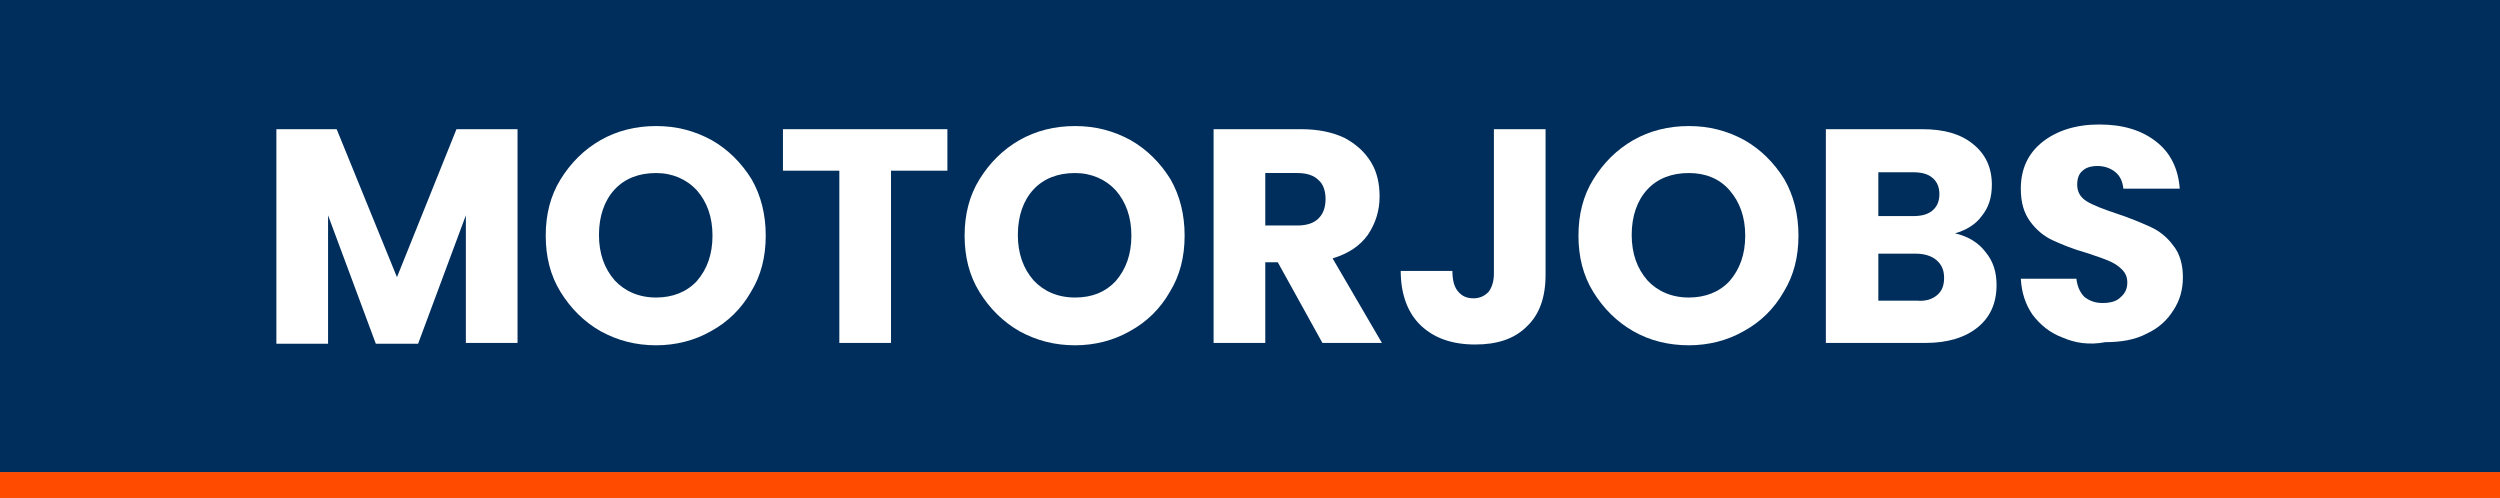
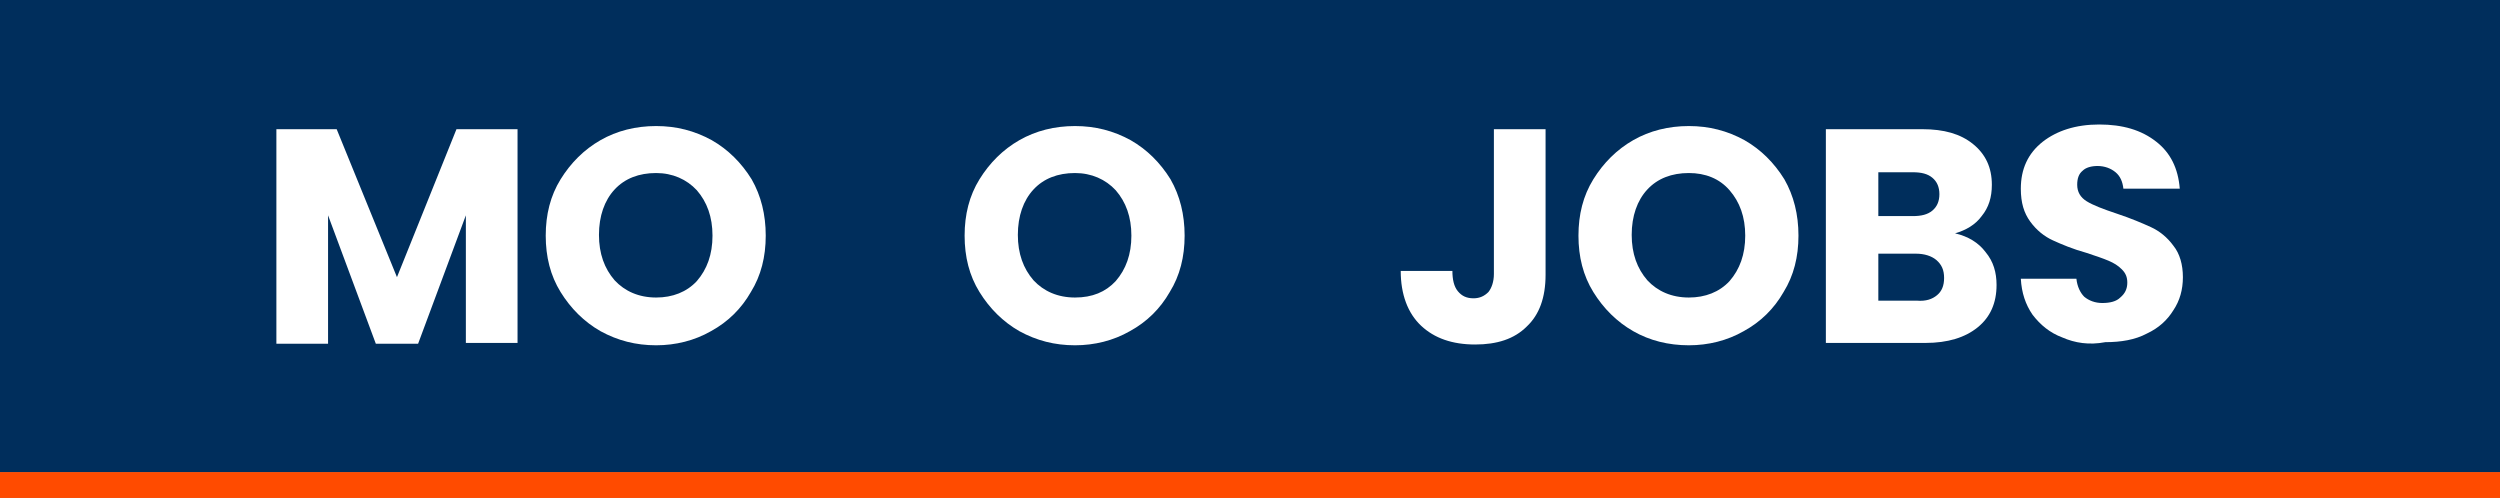
<svg xmlns="http://www.w3.org/2000/svg" version="1.1" id="Lag_1" x="0px" y="0px" viewBox="0 0 319.3 63.6" style="enable-background:new 0 0 319.3 63.6;" xml:space="preserve">
  <rect x="0" y="0" width="319.3" height="63.6" fill="#808080" stroke="none" />
  <style type="text/css">
	.st0{fill:#002E5C;}
	.st1{fill:#FF4B00;}
	.st2{fill:#FFFFFF;}
</style>
  <rect class="st0" width="319.3" height="60.3" />
  <rect y="60.3" class="st1" width="319.3" height="3.4" />
  <g>
    <path class="st2" d="M66.1,16.5v27.3h-6.6V27.5l-6.1,16.4H48l-6.1-16.4v16.4h-6.6V16.5H43l7.7,18.9l7.6-18.9H66.1z" />
    <path class="st2" d="M76.7,42.3c-2.1-1.2-3.8-2.9-5.1-5c-1.3-2.1-1.9-4.5-1.9-7.2s0.6-5.1,1.9-7.2c1.3-2.1,3-3.8,5.1-5   c2.1-1.2,4.5-1.8,7.1-1.8c2.6,0,4.9,0.6,7.1,1.8c2.1,1.2,3.8,2.9,5.1,5c1.2,2.1,1.8,4.5,1.8,7.2s-0.6,5.1-1.9,7.2   c-1.2,2.1-2.9,3.8-5.1,5c-2.1,1.2-4.5,1.8-7,1.8C81.2,44.1,78.9,43.5,76.7,42.3z M89,35.9c1.3-1.5,2-3.4,2-5.8c0-2.4-0.7-4.3-2-5.8   c-1.3-1.4-3.1-2.2-5.2-2.2c-2.2,0-4,0.7-5.3,2.1c-1.3,1.4-2,3.4-2,5.8c0,2.4,0.7,4.3,2,5.8c1.3,1.4,3.1,2.2,5.3,2.2   C85.9,38,87.7,37.3,89,35.9z" />
-     <path class="st2" d="M121,16.5v5.3h-7.2v22h-6.6v-22h-7.2v-5.3H121z" />
    <path class="st2" d="M130.2,42.3c-2.1-1.2-3.8-2.9-5.1-5c-1.3-2.1-1.9-4.5-1.9-7.2s0.6-5.1,1.9-7.2c1.3-2.1,3-3.8,5.1-5   c2.1-1.2,4.5-1.8,7.1-1.8c2.6,0,4.9,0.6,7.1,1.8c2.1,1.2,3.8,2.9,5.1,5c1.2,2.1,1.8,4.5,1.8,7.2s-0.6,5.1-1.9,7.2   c-1.2,2.1-2.9,3.8-5.1,5c-2.1,1.2-4.5,1.8-7,1.8C134.7,44.1,132.4,43.5,130.2,42.3z M142.5,35.9c1.3-1.5,2-3.4,2-5.8   c0-2.4-0.7-4.3-2-5.8c-1.3-1.4-3.1-2.2-5.2-2.2c-2.2,0-4,0.7-5.3,2.1c-1.3,1.4-2,3.4-2,5.8c0,2.4,0.7,4.3,2,5.8   c1.3,1.4,3.1,2.2,5.3,2.2C139.5,38,141.2,37.3,142.5,35.9z" />
-     <path class="st2" d="M168.9,43.8l-5.7-10.3h-1.6v10.3h-6.6V16.5h11.2c2.2,0,4,0.4,5.5,1.1c1.5,0.8,2.6,1.8,3.4,3.1   c0.8,1.3,1.1,2.8,1.1,4.4c0,1.8-0.5,3.4-1.5,4.9c-1,1.4-2.5,2.4-4.5,3l6.3,10.8H168.9z M161.6,28.8h4.1c1.2,0,2.1-0.3,2.7-0.9   c0.6-0.6,0.9-1.4,0.9-2.5c0-1-0.3-1.9-0.9-2.4c-0.6-0.6-1.5-0.9-2.7-0.9h-4.1V28.8z" />
    <path class="st2" d="M197.4,16.5v18.6c0,2.9-0.8,5.1-2.4,6.6c-1.6,1.6-3.8,2.3-6.6,2.3c-2.9,0-5.2-0.8-6.9-2.4   c-1.7-1.6-2.6-4-2.6-7h6.6c0,1.1,0.2,2,0.7,2.6c0.5,0.6,1.1,0.9,2,0.9c0.8,0,1.4-0.3,1.9-0.8c0.4-0.5,0.7-1.3,0.7-2.3V16.5H197.4z" />
    <path class="st2" d="M208.6,42.3c-2.1-1.2-3.8-2.9-5.1-5c-1.3-2.1-1.9-4.5-1.9-7.2s0.6-5.1,1.9-7.2c1.3-2.1,3-3.8,5.1-5   c2.1-1.2,4.5-1.8,7.1-1.8c2.6,0,4.9,0.6,7.1,1.8c2.1,1.2,3.8,2.9,5.1,5c1.2,2.1,1.8,4.5,1.8,7.2s-0.6,5.1-1.9,7.2   c-1.2,2.1-2.9,3.8-5.1,5c-2.1,1.2-4.5,1.8-7,1.8C213.1,44.1,210.7,43.5,208.6,42.3z M220.9,35.9c1.3-1.5,2-3.4,2-5.8   c0-2.4-0.7-4.3-2-5.8s-3.1-2.2-5.2-2.2c-2.2,0-4,0.7-5.3,2.1c-1.3,1.4-2,3.4-2,5.8c0,2.4,0.7,4.3,2,5.8c1.3,1.4,3.1,2.2,5.3,2.2   C217.8,38,219.6,37.3,220.9,35.9z" />
    <path class="st2" d="M253.6,32.2c1,1.2,1.4,2.6,1.4,4.2c0,2.3-0.8,4.1-2.4,5.4c-1.6,1.3-3.8,2-6.7,2h-12.7V16.5h12.3   c2.8,0,4.9,0.6,6.5,1.9c1.6,1.3,2.4,3,2.4,5.2c0,1.6-0.4,2.9-1.3,4c-0.8,1.1-2,1.8-3.4,2.2C251.4,30.2,252.7,31,253.6,32.2z    M239.9,27.6h4.4c1.1,0,1.9-0.2,2.5-0.7c0.6-0.5,0.9-1.2,0.9-2.1c0-0.9-0.3-1.6-0.9-2.1c-0.6-0.5-1.4-0.7-2.5-0.7h-4.4V27.6z    M247.4,37.7c0.6-0.5,0.9-1.2,0.9-2.2c0-1-0.3-1.7-1-2.3c-0.6-0.5-1.5-0.8-2.6-0.8h-4.8v6h4.9C246,38.5,246.8,38.2,247.4,37.7z" />
    <path class="st2" d="M263.4,43.1c-1.6-0.6-2.8-1.6-3.8-2.9c-0.9-1.3-1.4-2.8-1.5-4.6h7.1c0.1,1,0.5,1.8,1,2.3   c0.6,0.5,1.4,0.8,2.3,0.8c1,0,1.8-0.2,2.3-0.7c0.6-0.5,0.9-1.1,0.9-1.9c0-0.7-0.2-1.2-0.7-1.7s-1-0.8-1.7-1.1   c-0.7-0.3-1.6-0.6-2.8-1c-1.8-0.5-3.2-1.1-4.3-1.6c-1.1-0.5-2.1-1.3-2.9-2.4c-0.8-1.1-1.2-2.4-1.2-4.2c0-2.5,0.9-4.5,2.8-6   c1.8-1.4,4.2-2.2,7.2-2.2c3,0,5.4,0.7,7.3,2.2c1.8,1.4,2.8,3.4,3,6h-7.2c-0.1-0.9-0.4-1.6-1-2.1c-0.6-0.5-1.4-0.8-2.3-0.8   c-0.8,0-1.5,0.2-1.9,0.6c-0.5,0.4-0.7,1-0.7,1.8c0,0.9,0.4,1.6,1.2,2.1c0.8,0.5,2.1,1,3.9,1.6c1.8,0.6,3.2,1.2,4.3,1.7   c1.1,0.5,2.1,1.3,2.9,2.4c0.8,1,1.2,2.4,1.2,4c0,1.6-0.4,3-1.2,4.2c-0.8,1.3-1.9,2.3-3.4,3c-1.5,0.8-3.3,1.1-5.3,1.1   C266.8,44.1,265,43.8,263.4,43.1z" />
  </g>
</svg>